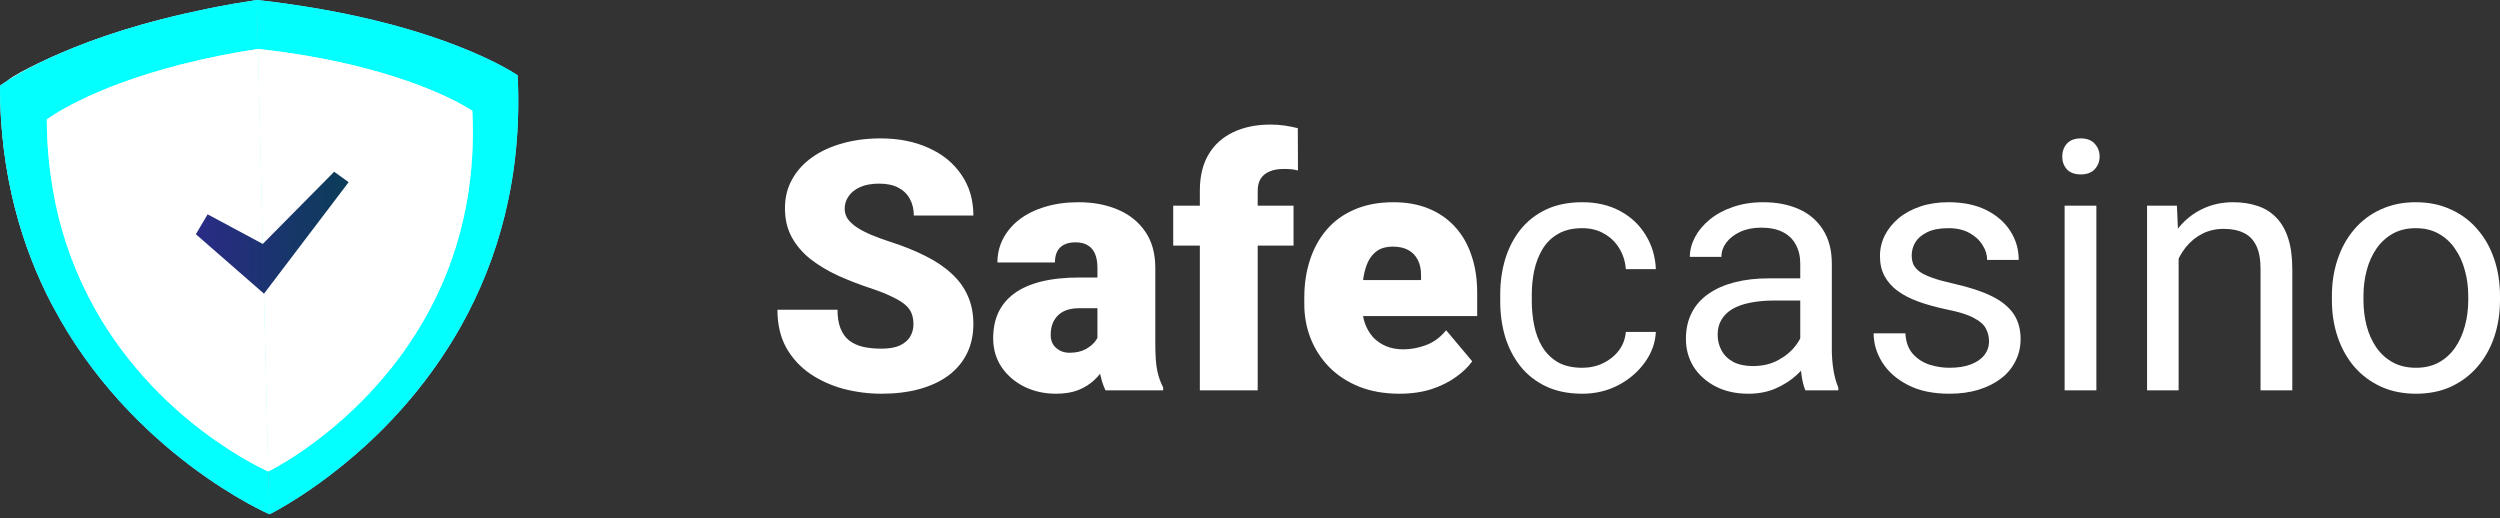
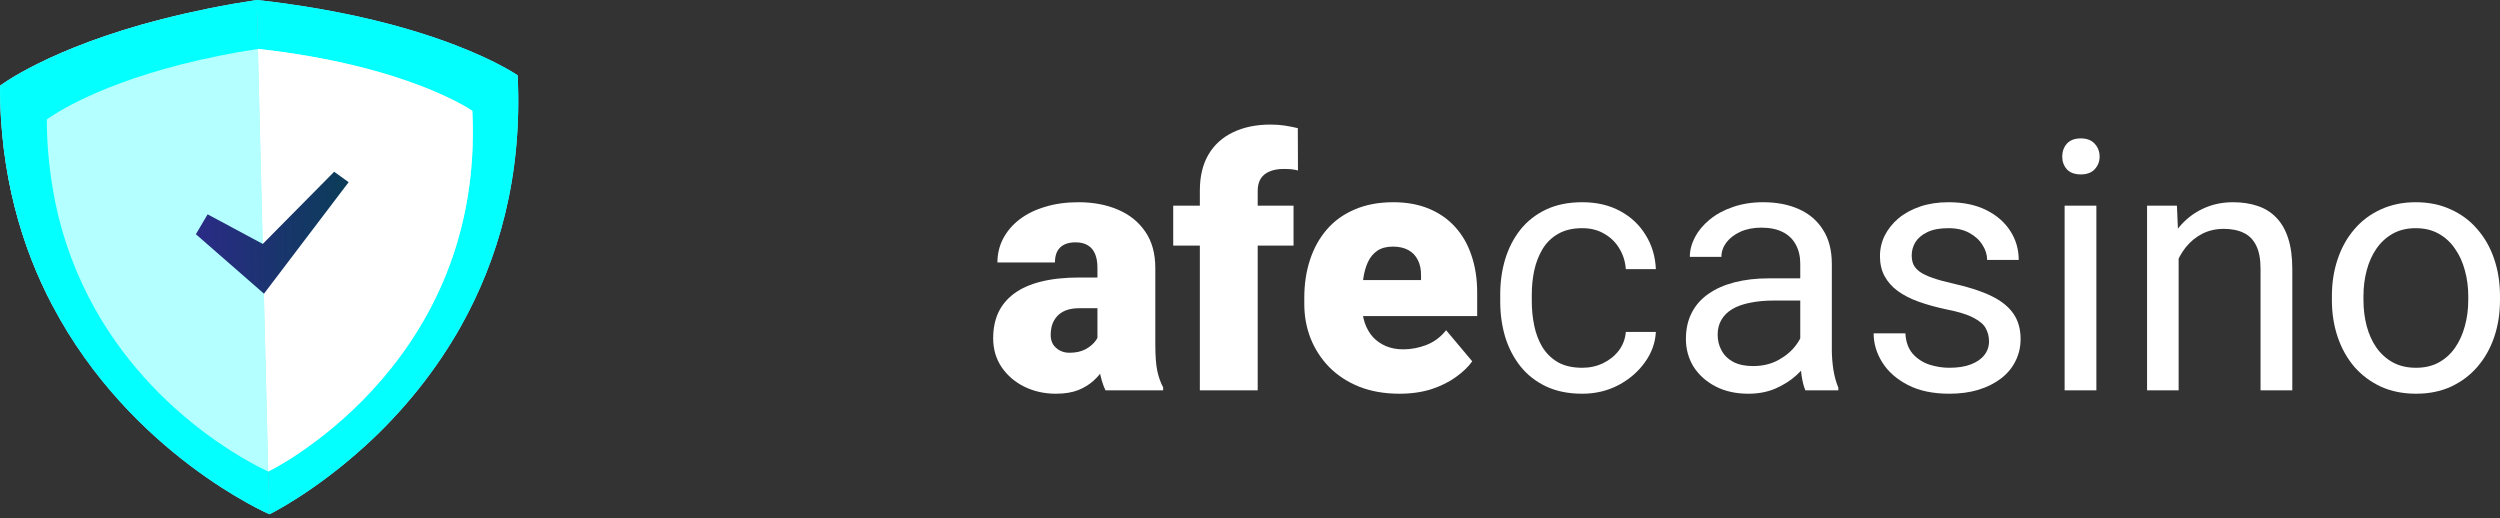
<svg xmlns="http://www.w3.org/2000/svg" width="164" height="34" viewBox="0 0 164 34" fill="none">
  <rect x="0" y="0" width="164" height="34" fill="#333333" stroke="none" />
  <path fill-rule="evenodd" clip-rule="evenodd" d="M16.851 0L17.668 33.73C17.668 33.73 8.575 29.803 3.439 20.036C1.408 16.183 0 11.421 0 5.629C0 5.629 3.198 3.16 10.662 1.247C12.699 0.729 14.765 0.313 16.851 0V0Z" fill="url(#paint0_radial_10085_3318)" />
  <path fill-rule="evenodd" clip-rule="evenodd" d="M30.279 21.321C28.628 24.271 26.475 26.964 23.901 29.299C20.557 32.335 17.674 33.737 17.674 33.737L16.852 0C28.843 1.336 33.958 4.944 33.958 4.944C34.286 11.678 32.64 17.08 30.279 21.321Z" fill="url(#paint1_radial_10085_3318)" />
-   <path fill-rule="evenodd" clip-rule="evenodd" d="M2.53 7.275C2.53 7.275 6.74 4.027 16.9 2.474L17.599 31.257C17.599 31.257 2.52 24.743 2.53 7.275Z" fill="url(#paint2_linear_10085_3318)" />
  <g style="mix-blend-mode:soft-light" opacity="0.5">
    <path fill-rule="evenodd" clip-rule="evenodd" d="M12.89 3.235L10.124 21.697L3.439 20.036C1.408 16.183 0 11.421 0 5.629C0 5.629 3.198 3.16 10.662 1.247L12.89 3.235Z" fill="#FBF9FA" />
  </g>
  <g style="mix-blend-mode:soft-light" opacity="0.3">
    <path fill-rule="evenodd" clip-rule="evenodd" d="M30.279 21.321C28.628 24.27 26.475 26.963 23.901 29.299L22.175 28.131L28.594 20.251L30.279 21.321Z" fill="#FBF9FA" />
  </g>
  <path fill-rule="evenodd" clip-rule="evenodd" d="M31.508 6.692C31.508 6.692 27.142 3.613 16.9 2.474L17.599 31.257C17.599 31.257 32.366 24.143 31.508 6.692Z" fill="url(#paint3_linear_10085_3318)" />
  <path fill-rule="evenodd" clip-rule="evenodd" d="M16.928 3.209L17.601 30.929C17.601 30.929 10.02 27.66 5.823 19.499C4.649 17.215 3.849 14.786 3.449 12.289C3.202 10.816 3.076 9.327 3.073 7.836C3.073 7.836 5.72 5.799 11.881 4.227C13.542 3.807 15.227 3.467 16.928 3.209Z" fill="url(#paint4_linear_10085_3318)" />
  <path fill-rule="evenodd" clip-rule="evenodd" d="M31.016 8.132C31.323 24.308 17.601 30.929 17.601 30.929L16.928 3.209C26.786 4.307 30.988 7.273 30.988 7.273C31.003 7.56 31.011 7.85 31.016 8.132Z" fill="url(#paint5_linear_10085_3318)" />
  <g style="mix-blend-mode:soft-light" opacity="0.5">
    <path fill-rule="evenodd" clip-rule="evenodd" d="M17.245 14.074L17.43 23.837L5.813 19.5C4.194 16.363 3.073 12.505 3.073 7.836C3.073 7.836 5.713 5.799 11.873 4.228L17.189 13.971L17.245 14.074Z" fill="#FBF9FA" />
  </g>
  <g style="mix-blend-mode:soft-light">
-     <path fill-rule="evenodd" clip-rule="evenodd" d="M0.512 5.274C0.512 5.274 2.022 5.346 2.993 4.877C3.276 4.737 3.518 4.537 3.696 4.293C3.875 4.048 3.985 3.768 4.017 3.476C4.017 3.476 1.254 4.648 0.512 5.274Z" fill="#FBF9FA" />
-   </g>
+     </g>
  <g style="mix-blend-mode:multiply" opacity="0.5">
    <path fill-rule="evenodd" clip-rule="evenodd" d="M31.006 7.686C25.457 4.423 16.994 3.736 16.994 3.736C12.328 4.519 7.85 6.049 3.769 8.258C3.365 9.353 3.436 12.156 3.439 12.287C3.195 10.813 3.073 9.325 3.073 7.835C3.073 7.835 5.72 5.799 11.881 4.227C13.543 3.808 15.227 3.468 16.928 3.211C26.786 4.309 30.988 7.275 30.988 7.275C31.003 7.56 30.998 7.403 31.006 7.686Z" fill="#773891" />
  </g>
  <path fill-rule="evenodd" clip-rule="evenodd" d="M16.851 0L17.668 33.73C17.668 33.73 8.575 29.803 3.439 20.036C1.408 16.183 0 11.421 0 5.629C0 5.629 3.198 3.16 10.662 1.247C12.699 0.729 14.765 0.313 16.851 0V0Z" fill="#61FFD9" style="mix-blend-mode:hue" />
  <path fill-rule="evenodd" clip-rule="evenodd" d="M30.279 21.321C28.628 24.271 26.475 26.964 23.901 29.299C20.557 32.335 17.674 33.737 17.674 33.737L16.852 0C28.843 1.336 33.958 4.944 33.958 4.944C34.286 11.678 32.64 17.08 30.279 21.321Z" fill="#61FFD9" style="mix-blend-mode:hue" />
  <path fill-rule="evenodd" clip-rule="evenodd" d="M16.851 0L17.668 33.73C17.668 33.73 8.575 29.803 3.439 20.036C1.408 16.183 0 11.421 0 5.629C0 5.629 3.198 3.16 10.662 1.247C12.699 0.729 14.765 0.313 16.851 0V0Z" fill="#04FFFF" style="mix-blend-mode:soft-light" />
  <path fill-rule="evenodd" clip-rule="evenodd" d="M30.279 21.321C28.628 24.271 26.475 26.964 23.901 29.299C20.557 32.335 17.674 33.737 17.674 33.737L16.852 0C28.843 1.336 33.958 4.944 33.958 4.944C34.286 11.678 32.64 17.08 30.279 21.321Z" fill="#04FFFF" style="mix-blend-mode:soft-light" />
-   <path fill-rule="evenodd" clip-rule="evenodd" d="M16.926 3.209L17.599 30.929C17.599 30.929 10.018 27.66 5.821 19.499C4.647 17.215 3.847 14.786 3.447 12.29C3.2 10.816 3.074 9.327 3.071 7.836C3.071 7.836 5.718 5.799 11.879 4.227C13.54 3.807 15.225 3.467 16.926 3.209Z" fill="white" style="mix-blend-mode:color" />
  <path fill-rule="evenodd" clip-rule="evenodd" d="M31.014 8.132C31.321 24.308 17.599 30.929 17.599 30.929L16.925 3.209C26.784 4.307 30.985 7.273 30.985 7.273C31.001 7.56 31.008 7.85 31.014 8.132Z" fill="white" style="mix-blend-mode:color" />
  <g opacity="0.7">
    <path fill-rule="evenodd" clip-rule="evenodd" d="M16.926 3.209L17.599 30.929C17.599 30.929 10.018 27.66 5.821 19.499C4.647 17.215 3.847 14.786 3.447 12.29C3.2 10.816 3.074 9.327 3.071 7.836C3.071 7.836 5.718 5.799 11.879 4.227C13.54 3.807 15.225 3.467 16.926 3.209Z" fill="white" style="mix-blend-mode:soft-light" />
    <path fill-rule="evenodd" clip-rule="evenodd" d="M31.014 8.132C31.321 24.308 17.599 30.929 17.599 30.929L16.925 3.209C26.784 4.307 30.985 7.273 30.985 7.273C31.001 7.56 31.008 7.85 31.014 8.132Z" fill="white" style="mix-blend-mode:soft-light" />
  </g>
  <path fill-rule="evenodd" clip-rule="evenodd" d="M12.849 15.365L13.62 14.06L17.238 16.001L21.921 11.267L22.871 11.951L17.317 19.266L12.849 15.365Z" fill="url(#paint6_linear_10085_3318)" />
-   <path d="M59.923 21.271C59.923 21.017 59.886 20.79 59.811 20.588C59.736 20.379 59.598 20.185 59.397 20.006C59.195 19.827 58.904 19.648 58.524 19.469C58.15 19.282 57.658 19.088 57.046 18.887C56.329 18.648 55.639 18.379 54.974 18.08C54.31 17.774 53.717 17.42 53.194 17.017C52.672 16.606 52.258 16.129 51.952 15.584C51.646 15.031 51.493 14.389 51.493 13.658C51.493 12.956 51.649 12.326 51.963 11.766C52.276 11.199 52.713 10.717 53.273 10.322C53.84 9.919 54.504 9.613 55.266 9.404C56.027 9.187 56.859 9.079 57.762 9.079C58.956 9.079 60.009 9.288 60.919 9.706C61.838 10.116 62.554 10.702 63.069 11.464C63.592 12.217 63.853 13.109 63.853 14.139H59.946C59.946 13.729 59.86 13.367 59.688 13.053C59.524 12.74 59.274 12.494 58.938 12.315C58.602 12.135 58.18 12.046 57.673 12.046C57.18 12.046 56.766 12.12 56.43 12.27C56.094 12.419 55.84 12.62 55.669 12.874C55.497 13.121 55.411 13.393 55.411 13.692C55.411 13.938 55.478 14.162 55.613 14.363C55.755 14.557 55.952 14.74 56.206 14.912C56.467 15.084 56.781 15.248 57.147 15.405C57.52 15.561 57.938 15.714 58.401 15.864C59.266 16.14 60.035 16.45 60.707 16.793C61.386 17.129 61.957 17.513 62.42 17.946C62.89 18.372 63.245 18.857 63.483 19.401C63.73 19.946 63.853 20.562 63.853 21.249C63.853 21.98 63.711 22.63 63.427 23.197C63.144 23.764 62.737 24.246 62.207 24.641C61.677 25.029 61.043 25.324 60.304 25.526C59.565 25.727 58.74 25.828 57.83 25.828C56.993 25.828 56.169 25.724 55.355 25.515C54.549 25.298 53.818 24.97 53.161 24.529C52.504 24.081 51.978 23.51 51.582 22.816C51.194 22.115 51 21.282 51 20.32H54.941C54.941 20.797 55.004 21.2 55.131 21.529C55.258 21.857 55.445 22.122 55.691 22.324C55.937 22.518 56.24 22.66 56.598 22.749C56.956 22.831 57.367 22.872 57.83 22.872C58.33 22.872 58.733 22.801 59.039 22.66C59.345 22.51 59.569 22.316 59.71 22.077C59.852 21.831 59.923 21.562 59.923 21.271Z" fill="white" />
  <path d="M71.992 22.559V17.565C71.992 17.222 71.944 16.927 71.847 16.681C71.75 16.435 71.597 16.244 71.388 16.11C71.179 15.968 70.899 15.897 70.548 15.897C70.264 15.897 70.022 15.946 69.82 16.043C69.619 16.14 69.466 16.285 69.361 16.479C69.257 16.674 69.204 16.92 69.204 17.218H65.431C65.431 16.659 65.555 16.14 65.801 15.662C66.055 15.177 66.413 14.755 66.876 14.397C67.346 14.039 67.906 13.762 68.555 13.569C69.212 13.367 69.943 13.266 70.749 13.266C71.712 13.266 72.571 13.427 73.325 13.748C74.086 14.069 74.687 14.55 75.127 15.192C75.567 15.826 75.788 16.625 75.788 17.588V22.548C75.788 23.339 75.832 23.94 75.922 24.35C76.012 24.753 76.138 25.108 76.303 25.414V25.604H72.519C72.339 25.231 72.205 24.776 72.115 24.238C72.033 23.693 71.992 23.134 71.992 22.559ZM72.451 18.204L72.474 20.219H70.805C70.455 20.219 70.156 20.267 69.91 20.364C69.671 20.461 69.477 20.596 69.328 20.767C69.186 20.932 69.081 21.118 69.014 21.327C68.954 21.536 68.925 21.756 68.925 21.988C68.925 22.212 68.977 22.413 69.081 22.592C69.193 22.764 69.343 22.898 69.529 22.995C69.716 23.092 69.925 23.141 70.156 23.141C70.574 23.141 70.929 23.063 71.22 22.906C71.518 22.742 71.746 22.544 71.903 22.312C72.059 22.081 72.138 21.865 72.138 21.663L72.966 23.208C72.817 23.507 72.645 23.809 72.451 24.115C72.265 24.421 72.03 24.705 71.746 24.966C71.47 25.22 71.13 25.429 70.727 25.593C70.324 25.75 69.835 25.828 69.26 25.828C68.514 25.828 67.827 25.675 67.2 25.369C66.581 25.063 66.085 24.637 65.711 24.093C65.338 23.54 65.152 22.906 65.152 22.189C65.152 21.562 65.263 21.003 65.487 20.51C65.719 20.017 66.066 19.599 66.529 19.256C66.991 18.913 67.581 18.651 68.298 18.472C69.014 18.293 69.858 18.204 70.828 18.204H72.451Z" fill="white" />
  <path d="M82.505 25.604H78.71V12.505C78.71 11.564 78.9 10.773 79.281 10.131C79.661 9.489 80.199 9.004 80.893 8.676C81.587 8.34 82.408 8.172 83.356 8.172C83.684 8.172 83.994 8.194 84.285 8.239C84.576 8.284 84.86 8.34 85.136 8.407L85.147 11.184C85.013 11.146 84.875 11.12 84.733 11.105C84.591 11.09 84.416 11.083 84.207 11.083C83.841 11.083 83.531 11.139 83.278 11.251C83.024 11.355 82.83 11.516 82.695 11.732C82.569 11.941 82.505 12.199 82.505 12.505V25.604ZM84.856 13.49V16.11H76.963V13.49H84.856Z" fill="white" />
  <path d="M91.809 25.828C90.824 25.828 89.943 25.675 89.167 25.369C88.391 25.055 87.734 24.626 87.196 24.081C86.666 23.537 86.26 22.91 85.976 22.201C85.7 21.491 85.562 20.741 85.562 19.95V19.525C85.562 18.637 85.685 17.815 85.931 17.062C86.177 16.3 86.543 15.636 87.028 15.069C87.513 14.502 88.122 14.061 88.853 13.748C89.585 13.427 90.436 13.266 91.406 13.266C92.264 13.266 93.033 13.404 93.712 13.68C94.391 13.957 94.966 14.352 95.436 14.867C95.914 15.382 96.276 16.005 96.522 16.737C96.776 17.468 96.903 18.289 96.903 19.2V20.734H87.006V18.372H93.22V18.08C93.227 17.677 93.156 17.334 93.007 17.05C92.865 16.767 92.656 16.55 92.38 16.401C92.104 16.252 91.768 16.177 91.372 16.177C90.962 16.177 90.622 16.267 90.353 16.446C90.092 16.625 89.887 16.871 89.738 17.185C89.596 17.491 89.495 17.845 89.435 18.248C89.376 18.651 89.346 19.077 89.346 19.525V19.95C89.346 20.398 89.406 20.805 89.525 21.171C89.652 21.536 89.831 21.85 90.062 22.111C90.301 22.365 90.585 22.562 90.913 22.704C91.249 22.846 91.63 22.917 92.055 22.917C92.57 22.917 93.078 22.82 93.578 22.626C94.078 22.432 94.507 22.111 94.865 21.663L96.578 23.701C96.332 24.052 95.981 24.391 95.526 24.72C95.078 25.048 94.541 25.317 93.914 25.526C93.287 25.727 92.585 25.828 91.809 25.828Z" fill="white" />
  <path d="M103.8 24.126C104.292 24.126 104.748 24.025 105.166 23.824C105.584 23.622 105.927 23.346 106.196 22.995C106.464 22.637 106.617 22.23 106.655 21.775H108.625C108.588 22.492 108.345 23.16 107.897 23.779C107.457 24.391 106.879 24.887 106.162 25.268C105.446 25.641 104.658 25.828 103.8 25.828C102.889 25.828 102.094 25.668 101.415 25.346C100.743 25.026 100.183 24.585 99.736 24.025C99.295 23.466 98.963 22.824 98.739 22.1C98.523 21.368 98.415 20.596 98.415 19.782V19.312C98.415 18.498 98.523 17.73 98.739 17.006C98.963 16.274 99.295 15.629 99.736 15.069C100.183 14.509 100.743 14.069 101.415 13.748C102.094 13.427 102.889 13.266 103.8 13.266C104.748 13.266 105.576 13.46 106.285 13.848C106.994 14.229 107.55 14.752 107.953 15.416C108.364 16.073 108.588 16.819 108.625 17.655H106.655C106.617 17.155 106.476 16.703 106.229 16.3C105.99 15.897 105.662 15.576 105.244 15.337C104.834 15.091 104.352 14.968 103.8 14.968C103.165 14.968 102.632 15.095 102.199 15.349C101.773 15.595 101.434 15.931 101.18 16.356C100.934 16.774 100.754 17.241 100.643 17.756C100.538 18.263 100.486 18.782 100.486 19.312V19.782C100.486 20.312 100.538 20.835 100.643 21.35C100.747 21.865 100.922 22.331 101.169 22.749C101.423 23.167 101.762 23.503 102.188 23.757C102.62 24.003 103.158 24.126 103.8 24.126Z" fill="white" />
  <path d="M118.097 23.533V17.297C118.097 16.819 118 16.405 117.806 16.054C117.619 15.696 117.336 15.419 116.955 15.226C116.574 15.031 116.104 14.934 115.544 14.934C115.022 14.934 114.563 15.024 114.167 15.203C113.779 15.382 113.473 15.617 113.249 15.908C113.033 16.2 112.924 16.513 112.924 16.849H110.853C110.853 16.416 110.965 15.987 111.189 15.561C111.413 15.136 111.734 14.752 112.152 14.408C112.577 14.057 113.085 13.781 113.675 13.58C114.272 13.371 114.936 13.266 115.667 13.266C116.548 13.266 117.324 13.415 117.996 13.714C118.675 14.013 119.205 14.464 119.586 15.069C119.974 15.666 120.168 16.416 120.168 17.319V22.962C120.168 23.365 120.202 23.794 120.269 24.249C120.344 24.705 120.452 25.096 120.594 25.425V25.604H118.433C118.328 25.365 118.246 25.048 118.186 24.652C118.127 24.249 118.097 23.876 118.097 23.533ZM118.455 18.259L118.478 19.715H116.384C115.794 19.715 115.268 19.764 114.805 19.86C114.343 19.95 113.954 20.088 113.641 20.275C113.327 20.461 113.089 20.697 112.924 20.98C112.76 21.256 112.678 21.581 112.678 21.954C112.678 22.335 112.764 22.682 112.936 22.995C113.107 23.309 113.365 23.559 113.708 23.745C114.059 23.925 114.488 24.014 114.996 24.014C115.63 24.014 116.19 23.88 116.675 23.611C117.16 23.343 117.545 23.014 117.828 22.626C118.119 22.238 118.276 21.861 118.298 21.495L119.183 22.492C119.131 22.805 118.989 23.152 118.757 23.533C118.526 23.913 118.216 24.279 117.828 24.63C117.448 24.973 116.992 25.261 116.462 25.492C115.94 25.716 115.35 25.828 114.693 25.828C113.872 25.828 113.152 25.668 112.533 25.346C111.921 25.026 111.443 24.596 111.099 24.059C110.764 23.514 110.596 22.906 110.596 22.234C110.596 21.585 110.723 21.014 110.976 20.521C111.23 20.021 111.596 19.607 112.074 19.278C112.551 18.942 113.126 18.689 113.798 18.517C114.469 18.345 115.22 18.259 116.048 18.259H118.455Z" fill="white" />
  <path d="M130.48 22.391C130.48 22.092 130.412 21.816 130.278 21.562C130.151 21.301 129.886 21.066 129.483 20.857C129.088 20.64 128.49 20.454 127.692 20.297C127.02 20.155 126.412 19.987 125.867 19.793C125.329 19.599 124.87 19.364 124.49 19.088C124.117 18.812 123.829 18.487 123.628 18.114C123.426 17.741 123.325 17.304 123.325 16.804C123.325 16.326 123.43 15.875 123.639 15.449C123.855 15.024 124.158 14.647 124.546 14.319C124.941 13.99 125.415 13.733 125.968 13.546C126.52 13.36 127.136 13.266 127.815 13.266C128.785 13.266 129.614 13.438 130.3 13.781C130.987 14.124 131.513 14.584 131.879 15.158C132.245 15.726 132.428 16.356 132.428 17.05H130.356C130.356 16.715 130.256 16.39 130.054 16.076C129.86 15.755 129.573 15.49 129.192 15.281C128.819 15.072 128.36 14.968 127.815 14.968C127.24 14.968 126.774 15.057 126.415 15.237C126.065 15.408 125.807 15.629 125.643 15.897C125.486 16.166 125.408 16.45 125.408 16.748C125.408 16.972 125.445 17.174 125.52 17.353C125.602 17.524 125.744 17.685 125.945 17.834C126.147 17.976 126.43 18.11 126.796 18.237C127.162 18.364 127.628 18.491 128.196 18.618C129.188 18.842 130.006 19.11 130.647 19.424C131.289 19.737 131.767 20.122 132.081 20.577C132.394 21.032 132.551 21.585 132.551 22.234C132.551 22.764 132.439 23.249 132.215 23.689C131.998 24.13 131.681 24.511 131.263 24.831C130.853 25.145 130.36 25.391 129.785 25.57C129.218 25.742 128.58 25.828 127.871 25.828C126.804 25.828 125.9 25.638 125.161 25.257C124.423 24.876 123.863 24.384 123.482 23.779C123.101 23.174 122.911 22.536 122.911 21.865H124.994C125.023 22.432 125.188 22.883 125.486 23.219C125.785 23.548 126.15 23.783 126.583 23.925C127.016 24.059 127.445 24.126 127.871 24.126C128.438 24.126 128.912 24.052 129.293 23.902C129.681 23.753 129.976 23.548 130.177 23.287C130.379 23.025 130.48 22.727 130.48 22.391Z" fill="white" />
  <path d="M137.522 13.49V25.604H135.439V13.49H137.522ZM135.283 10.277C135.283 9.941 135.383 9.657 135.585 9.426C135.794 9.195 136.1 9.079 136.503 9.079C136.899 9.079 137.201 9.195 137.41 9.426C137.626 9.657 137.734 9.941 137.734 10.277C137.734 10.598 137.626 10.874 137.41 11.105C137.201 11.329 136.899 11.441 136.503 11.441C136.1 11.441 135.794 11.329 135.585 11.105C135.383 10.874 135.283 10.598 135.283 10.277Z" fill="white" />
  <path d="M142.918 16.076V25.604H140.847V13.49H142.806L142.918 16.076ZM142.426 19.088L141.563 19.054C141.571 18.226 141.694 17.461 141.933 16.759C142.172 16.05 142.508 15.434 142.941 14.912C143.373 14.389 143.888 13.986 144.486 13.703C145.09 13.412 145.758 13.266 146.49 13.266C147.087 13.266 147.624 13.348 148.102 13.512C148.58 13.669 148.986 13.923 149.322 14.274C149.666 14.625 149.927 15.08 150.106 15.64C150.285 16.192 150.375 16.867 150.375 17.666V25.604H148.292V17.644C148.292 17.009 148.199 16.502 148.012 16.121C147.826 15.733 147.553 15.453 147.195 15.281C146.837 15.102 146.396 15.013 145.874 15.013C145.359 15.013 144.889 15.121 144.463 15.337C144.045 15.554 143.683 15.852 143.377 16.233C143.079 16.614 142.844 17.05 142.672 17.543C142.508 18.028 142.426 18.543 142.426 19.088Z" fill="white" />
  <path d="M152.972 19.681V19.424C152.972 18.551 153.099 17.741 153.353 16.994C153.606 16.241 153.972 15.588 154.45 15.035C154.928 14.475 155.506 14.042 156.185 13.736C156.864 13.423 157.626 13.266 158.469 13.266C159.32 13.266 160.085 13.423 160.764 13.736C161.451 14.042 162.033 14.475 162.511 15.035C162.996 15.588 163.366 16.241 163.619 16.994C163.873 17.741 164 18.551 164 19.424V19.681C164 20.555 163.873 21.364 163.619 22.111C163.366 22.857 162.996 23.51 162.511 24.07C162.033 24.622 161.455 25.055 160.776 25.369C160.104 25.675 159.343 25.828 158.492 25.828C157.641 25.828 156.876 25.675 156.196 25.369C155.517 25.055 154.935 24.622 154.45 24.07C153.972 23.51 153.606 22.857 153.353 22.111C153.099 21.364 152.972 20.555 152.972 19.681ZM155.043 19.424V19.681C155.043 20.286 155.114 20.857 155.256 21.394C155.398 21.924 155.611 22.395 155.894 22.805C156.185 23.216 156.547 23.54 156.98 23.779C157.413 24.011 157.917 24.126 158.492 24.126C159.059 24.126 159.555 24.011 159.981 23.779C160.414 23.54 160.772 23.216 161.055 22.805C161.339 22.395 161.552 21.924 161.694 21.394C161.843 20.857 161.918 20.286 161.918 19.681V19.424C161.918 18.827 161.843 18.263 161.694 17.733C161.552 17.196 161.335 16.722 161.044 16.311C160.761 15.893 160.402 15.565 159.969 15.326C159.544 15.087 159.044 14.968 158.469 14.968C157.902 14.968 157.402 15.087 156.969 15.326C156.544 15.565 156.185 15.893 155.894 16.311C155.611 16.722 155.398 17.196 155.256 17.733C155.114 18.263 155.043 18.827 155.043 19.424Z" fill="white" />
  <defs>
    <radialGradient id="paint0_radial_10085_3318" cx="0" cy="0" r="1" gradientUnits="userSpaceOnUse" gradientTransform="translate(16.021 7) rotate(-1.158) scale(24.933 22.744)">
      <stop stop-color="#8461D3" />
      <stop offset="0.99" stop-color="#7138B6" />
    </radialGradient>
    <radialGradient id="paint1_radial_10085_3318" cx="0" cy="0" r="1" gradientUnits="userSpaceOnUse" gradientTransform="translate(17.994 15.459) rotate(-1.158) scale(15.429 14.074)">
      <stop stop-color="#6D47D3" />
      <stop offset="0.99" stop-color="#542492" />
    </radialGradient>
    <linearGradient id="paint2_linear_10085_3318" x1="10.36" y1="31.401" x2="9.778" y2="2.618" gradientUnits="userSpaceOnUse">
      <stop stop-color="#3C1460" />
      <stop offset="0.99" stop-color="#3C1460" />
    </linearGradient>
    <linearGradient id="paint3_linear_10085_3318" x1="25363.9" y1="5879.87" x2="25299.2" y2="2331.56" gradientUnits="userSpaceOnUse">
      <stop stop-color="#603082" />
      <stop offset="0.99" stop-color="#3C145F" />
    </linearGradient>
    <linearGradient id="paint4_linear_10085_3318" x1="10.623" y1="31.068" x2="10.062" y2="3.347" gradientUnits="userSpaceOnUse">
      <stop offset="0.04" stop-color="#A4C6FF" />
      <stop offset="0.24" stop-color="#BD9BD2" />
      <stop offset="1" stop-color="#EBD7E3" />
    </linearGradient>
    <linearGradient id="paint5_linear_10085_3318" x1="24.585" y1="30.786" x2="24.024" y2="3.065" gradientUnits="userSpaceOnUse">
      <stop stop-color="#83A8FF" />
      <stop offset="0.21" stop-color="#8E7BBB" />
      <stop offset="1" stop-color="#EBD7E3" />
    </linearGradient>
    <linearGradient id="paint6_linear_10085_3318" x1="12.416" y1="17.487" x2="22.614" y2="17.239" gradientUnits="userSpaceOnUse">
      <stop stop-color="#2C2A88" />
      <stop offset="0.99" stop-color="#0C3C5A" />
    </linearGradient>
  </defs>
</svg>